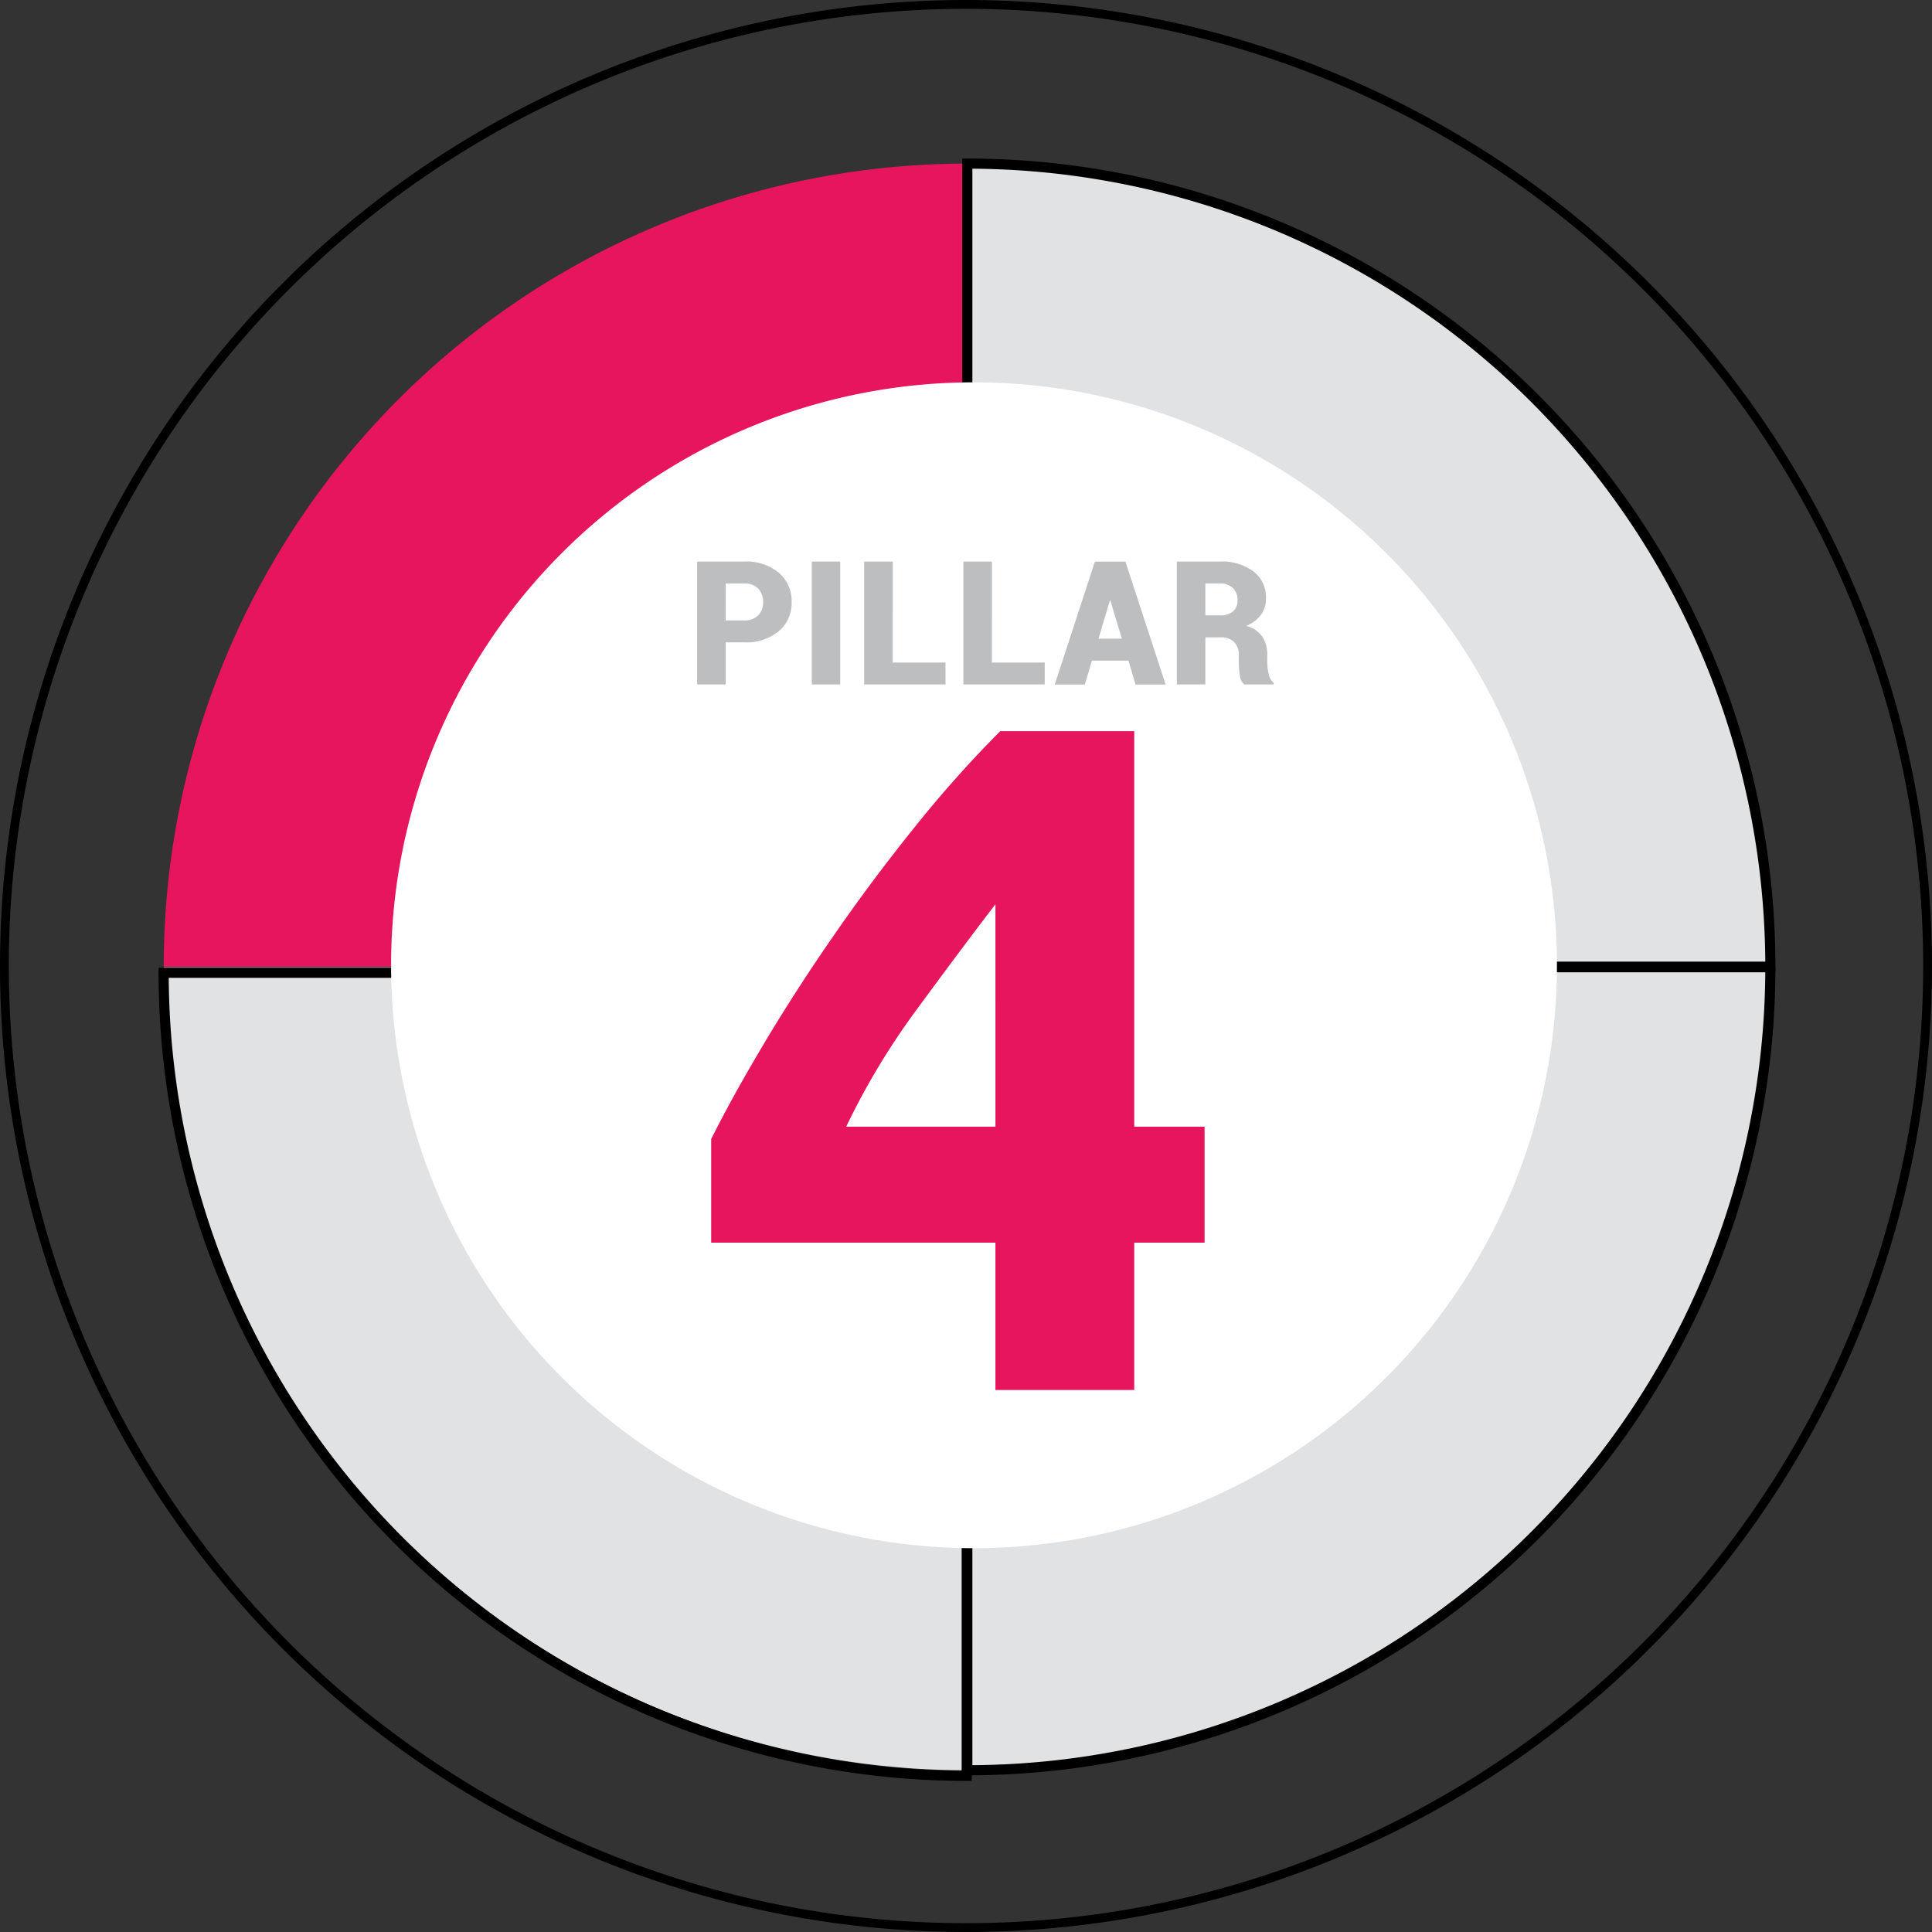
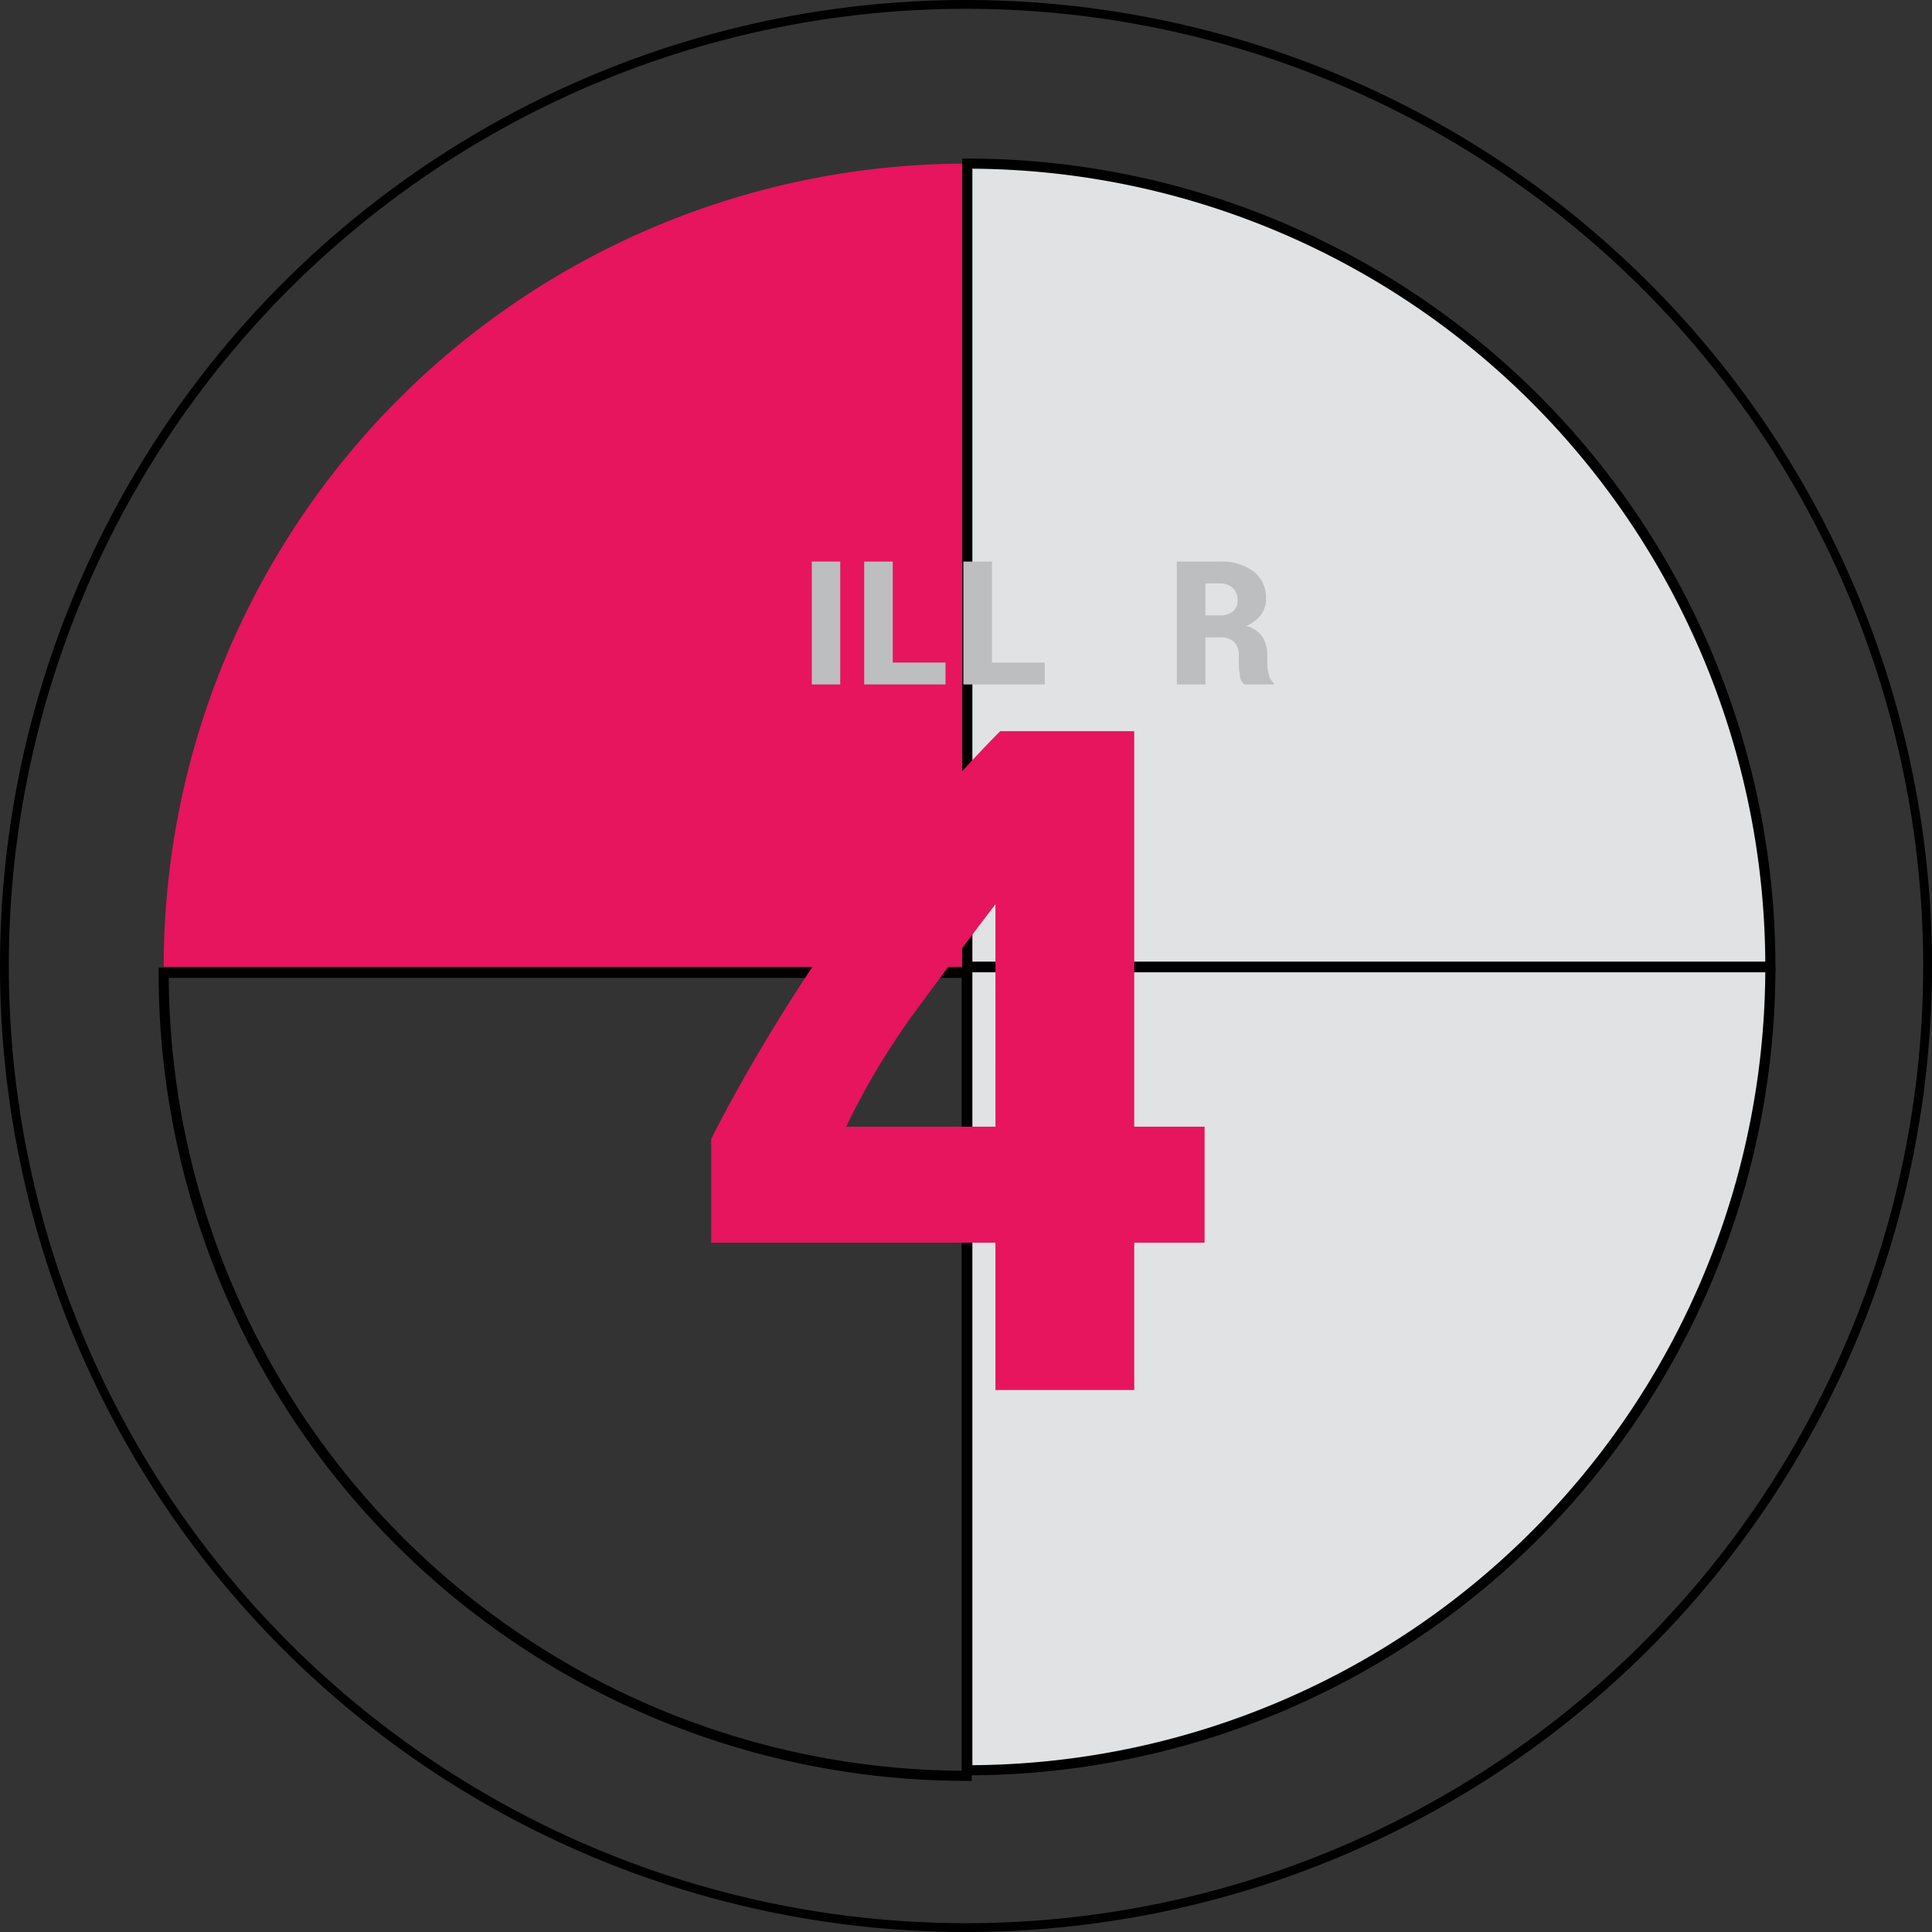
<svg xmlns="http://www.w3.org/2000/svg" width="95.512" height="95.512" viewBox="0 0 95.512 95.512">
  <rect x="0" y="0" width="95.512" height="95.512" fill="#333333" stroke="none" />
  <g id="Group_148" data-name="Group 148" transform="translate(118.288 -351.629)">
    <path id="Path_2504" data-name="Path 2504" d="M-70.532,446.923a47.538,47.538,0,0,0,47.538-47.537,47.538,47.538,0,0,0-47.538-47.539,47.538,47.538,0,0,0-47.538,47.539A47.538,47.538,0,0,0-70.532,446.923Z" fill="none" stroke="#000" stroke-width="0.436" />
    <path id="Path_2505" data-name="Path 2505" d="M-71.921,397.992h-39.7a39.7,39.7,0,0,1,39.7-39.7Z" transform="translate(1.427 1.426)" fill="#e6155d" />
-     <path id="Path_2507" data-name="Path 2507" d="M-71.921,390.821v39.7a39.7,39.7,0,0,1-39.7-39.7Z" transform="translate(1.427 8.624)" fill="#e1e2e3" />
    <path id="Path_2508" data-name="Path 2508" d="M-79.092,390.821h39.7a39.7,39.7,0,0,1-39.7,39.7Z" transform="translate(8.625 8.624)" fill="#e1e2e3" />
    <path id="Path_2506" data-name="Path 2506" d="M-71.923,358.293h-39.7a39.7,39.7,0,0,0,39.7,39.7Z" transform="translate(1.426 41.427)" fill="none" stroke="#000" stroke-miterlimit="10" stroke-width="0.5" />
    <path id="Path_2509" data-name="Path 2509" d="M-79.092,390.821h39.7a39.7,39.7,0,0,1-39.7,39.7Z" transform="translate(8.625 8.624)" fill="none" stroke="#000" stroke-miterlimit="10" stroke-width="0.5" />
    <path id="Path_2510" data-name="Path 2510" d="M-79.092,397.992v-39.7a39.7,39.7,0,0,1,39.7,39.7Z" transform="translate(8.625 1.426)" fill="#e1e2e3" />
    <path id="Path_2511" data-name="Path 2511" d="M-79.092,397.992v-39.7a39.7,39.7,0,0,1,39.7,39.7Z" transform="translate(8.625 1.426)" fill="none" stroke="#000" stroke-miterlimit="10" stroke-width="0.5" />
-     <path id="Path_2512" data-name="Path 2512" d="M-73.6,424.782a28.819,28.819,0,0,0,28.818-28.818A28.818,28.818,0,0,0-73.6,367.145a28.818,28.818,0,0,0-28.818,28.818A28.819,28.819,0,0,0-73.6,424.782" transform="translate(3.464 3.385)" fill="#fff" />
    <g id="Group_145" data-name="Group 145" transform="translate(-83.824 379.389)">
-       <path id="Path_2514" data-name="Path 2514" d="M-88.618,378.394v2.082h-1.411V374.4h2.32a2.523,2.523,0,0,1,1.716.551,1.827,1.827,0,0,1,.635,1.447,1.822,1.822,0,0,1-.635,1.447,2.529,2.529,0,0,1-1.716.55Zm0-1.084h.91a.934.934,0,0,0,.7-.253.9.9,0,0,0,.242-.65.94.94,0,0,0-.239-.664.919.919,0,0,0-.7-.259h-.91Z" transform="translate(90.029 -374.399)" fill="#bcbec0" />
      <path id="Path_2515" data-name="Path 2515" d="M-83.981,380.476h-1.407V374.4h1.407Z" transform="translate(91.056 -374.399)" fill="#bcbec0" />
      <path id="Path_2516" data-name="Path 2516" d="M-81.855,379.392h2.609v1.084h-4.02V374.4h1.412Z" transform="translate(91.525 -374.399)" fill="#bcbec0" />
      <path id="Path_2517" data-name="Path 2517" d="M-77.84,379.392h2.609v1.084h-4.02V374.4h1.412Z" transform="translate(92.414 -374.399)" fill="#bcbec0" />
-       <path id="Path_2518" data-name="Path 2518" d="M-71.909,379.3h-1.807l-.35,1.18h-1.486l1.983-6.077h.755v0l0,0h.755l1.987,6.077h-1.485Zm-1.481-1.086h1.155l-.567-1.887h-.026Z" transform="translate(93.232 -374.399)" fill="#bcbec0" />
      <path id="Path_2519" data-name="Path 2519" d="M-69.2,378.147v2.329h-1.411V374.4h2.116a2.627,2.627,0,0,1,1.674.489,1.609,1.609,0,0,1,.617,1.336,1.322,1.322,0,0,1-.248.808,1.733,1.733,0,0,1-.733.551,1.367,1.367,0,0,1,.8.529,1.63,1.63,0,0,1,.244.921v.383a2.468,2.468,0,0,0,.071.542.719.719,0,0,0,.247.435v.083h-1.457a.686.686,0,0,1-.217-.456,4.073,4.073,0,0,1-.05-.613v-.366a.891.891,0,0,0-.23-.663.905.905,0,0,0-.672-.231Zm0-1.086h.714a.964.964,0,0,0,.651-.194.694.694,0,0,0,.226-.557.8.8,0,0,0-.232-.6.894.894,0,0,0-.653-.228H-69.2Z" transform="translate(94.326 -374.399)" fill="#bcbec0" />
    </g>
    <path id="Path_6484" data-name="Path 6484" d="M14.993-24.017q-1.833,2.4-3.9,5.217a35.825,35.825,0,0,0-3.478,5.781h7.379Zm6.862-8.554v19.552h3.478v5.734H21.855V0H14.993V-7.285H.94v-5.123q1.034-2.068,2.585-4.676t3.454-5.358q1.9-2.75,4.019-5.382a58.758,58.758,0,0,1,4.23-4.747Z" transform="translate(-84.07 420.348)" fill="#e6155d" />
  </g>
</svg>